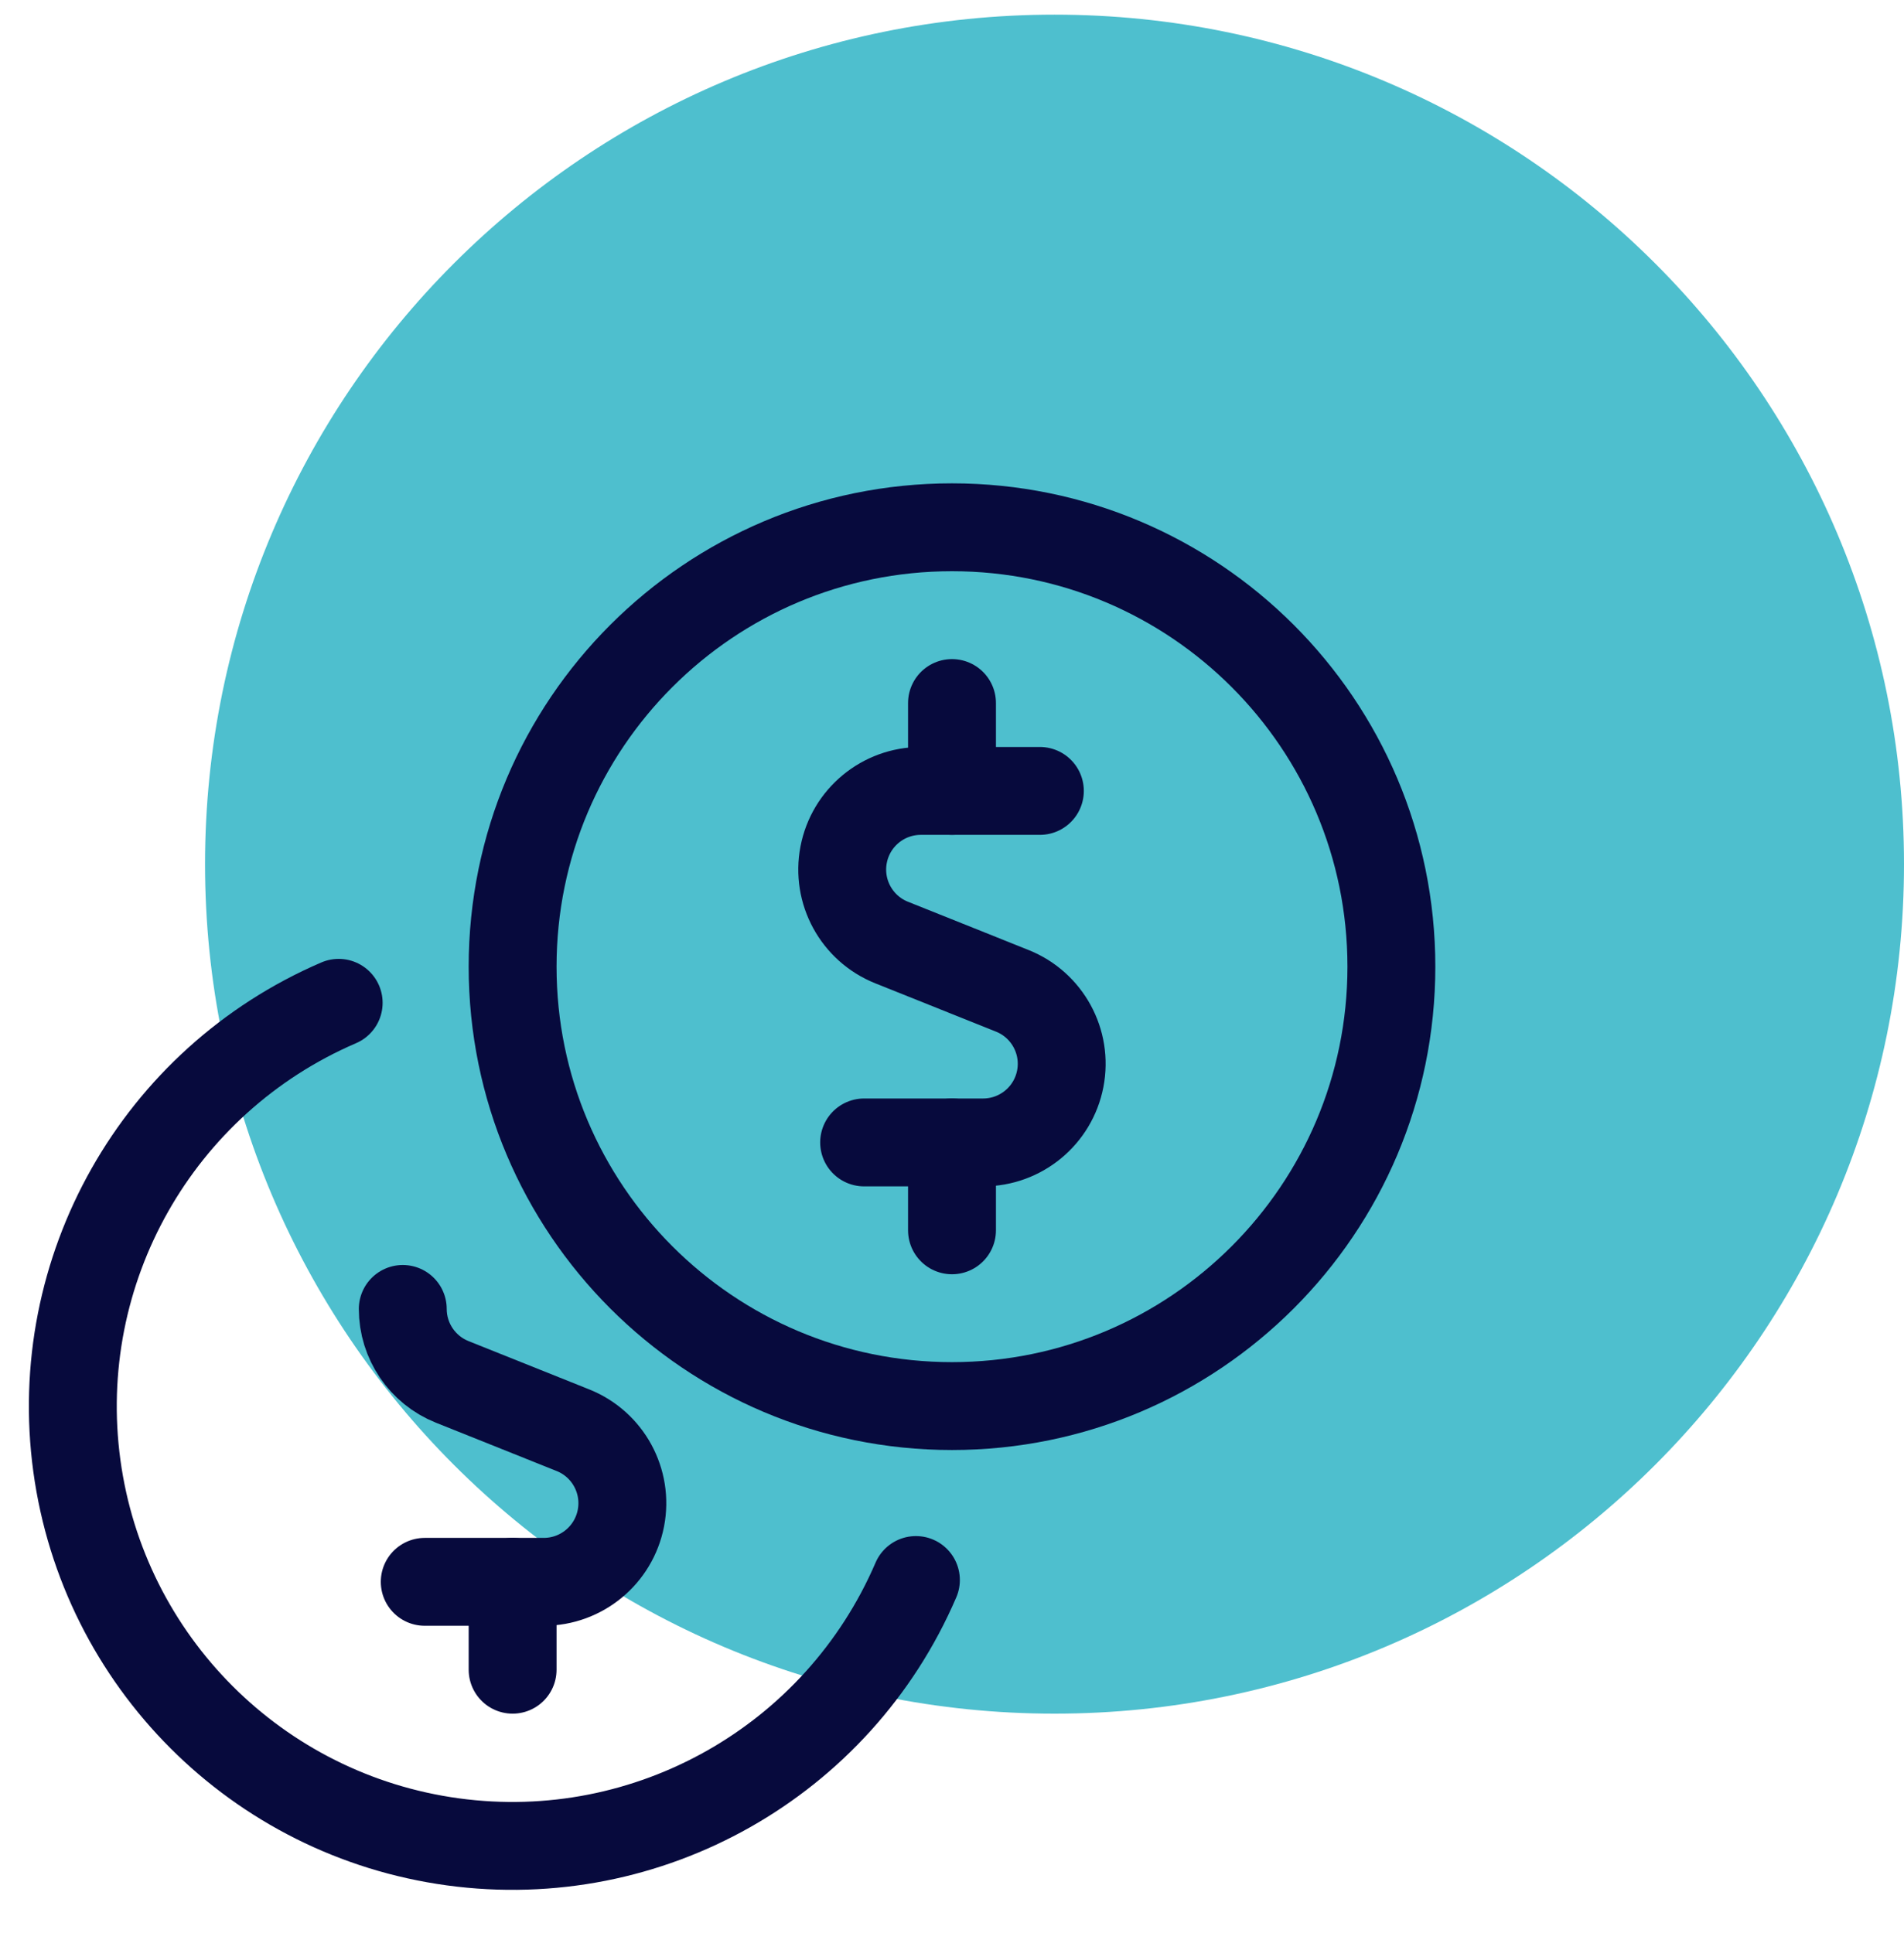
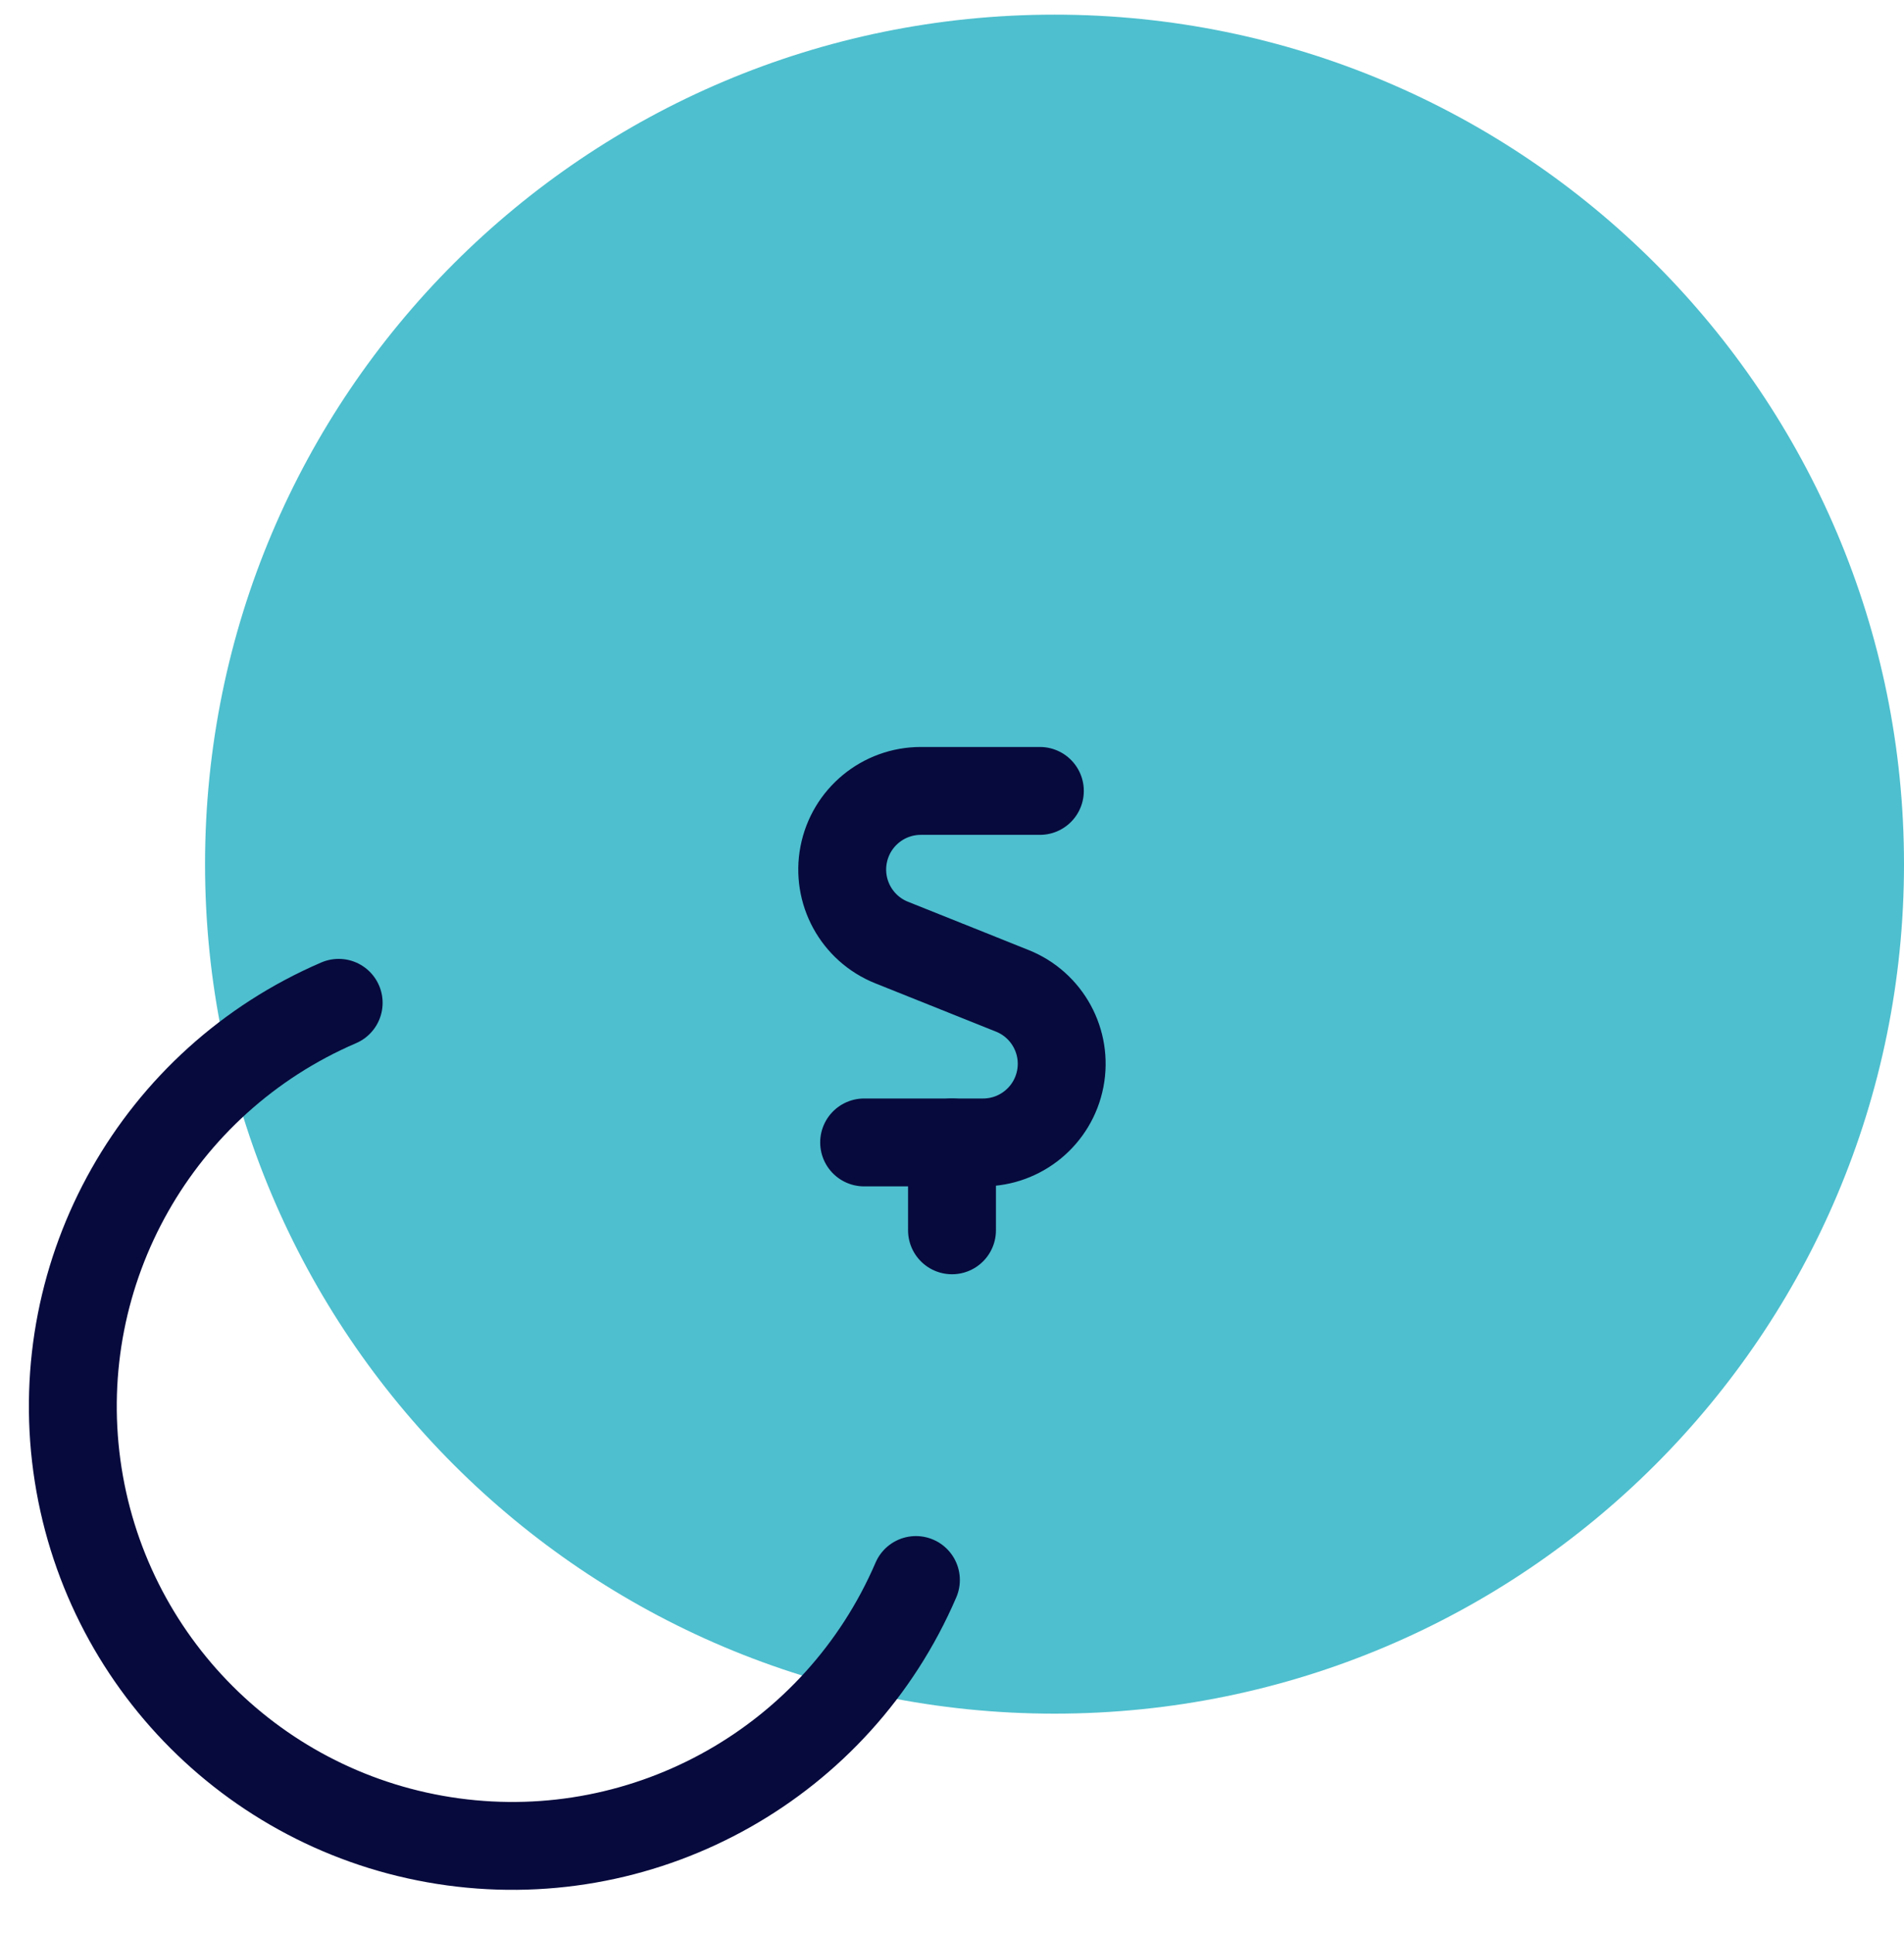
<svg xmlns="http://www.w3.org/2000/svg" width="65" height="66" viewBox="0 0 65 66" fill="none">
  <g clip-path="url(#clip0_8101_3796)">
    <path d="M36 58.5C52.016 58.5 65 45.516 65 29.5C65 13.484 52.016 0.5 36 0.5C19.984 0.5 7 13.484 7 29.5C7 45.516 19.984 58.5 36 58.5Z" fill="#4EBFCE" />
-     <path fill-rule="evenodd" clip-rule="evenodd" d="M32.5 48C40.784 48 47.5 41.284 47.5 33C47.5 24.716 40.784 18 32.5 18C24.216 18 17.5 24.716 17.5 33C17.5 41.284 24.216 48 32.5 48Z" stroke="#070A3D" stroke-width="3" stroke-linecap="round" stroke-linejoin="round" />
-     <path d="M13.75 44.684C13.75 45.78 14.418 46.766 15.436 47.174L19.564 48.826C20.756 49.305 21.441 50.563 21.197 51.825C20.953 53.087 19.849 53.999 18.564 54H14.5" stroke="#070A3D" stroke-width="3" stroke-linecap="round" stroke-linejoin="round" />
-     <path d="M17.5 57V54" stroke="#070A3D" stroke-width="3" stroke-linecap="round" stroke-linejoin="round" />
    <path d="M11.562 34.234C5.37 36.897 1.715 43.361 2.624 50.039C3.534 56.717 8.786 61.968 15.464 62.877C22.142 63.786 28.606 60.13 31.268 53.938" stroke="#070A3D" stroke-width="3" stroke-linecap="round" stroke-linejoin="round" />
    <path d="M35.5 27H31.434C30.149 27.001 29.045 27.913 28.801 29.175C28.557 30.437 29.242 31.694 30.434 32.174L34.562 33.826C35.755 34.306 36.44 35.563 36.196 36.825C35.952 38.087 34.848 38.999 33.562 39H29.5" stroke="#070A3D" stroke-width="3" stroke-linecap="round" stroke-linejoin="round" />
-     <path d="M32.5 27V24" stroke="#070A3D" stroke-width="3" stroke-linecap="round" stroke-linejoin="round" />
    <path d="M32.5 42V39" stroke="#070A3D" stroke-width="3" stroke-linecap="round" stroke-linejoin="round" />
  </g>
  <defs>
    <clipPath id="clip0_8101_3796">
      <rect width="65" height="65" fill="white" transform="translate(0 0.5)" />
    </clipPath>
  </defs>
</svg>